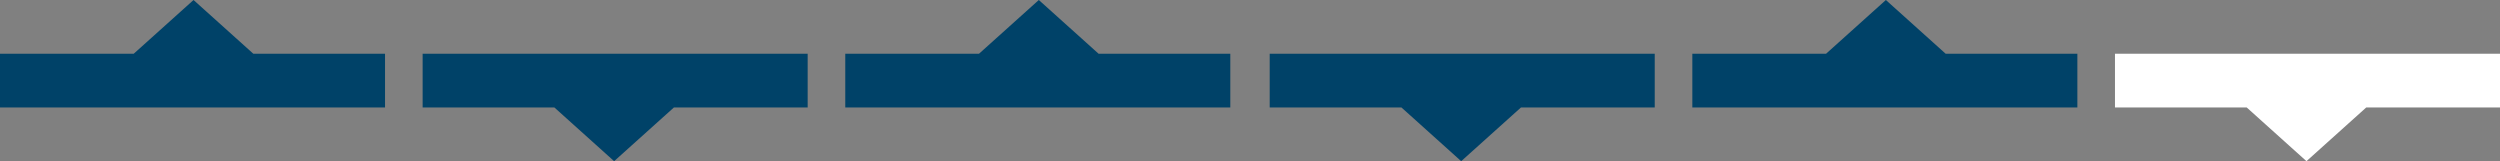
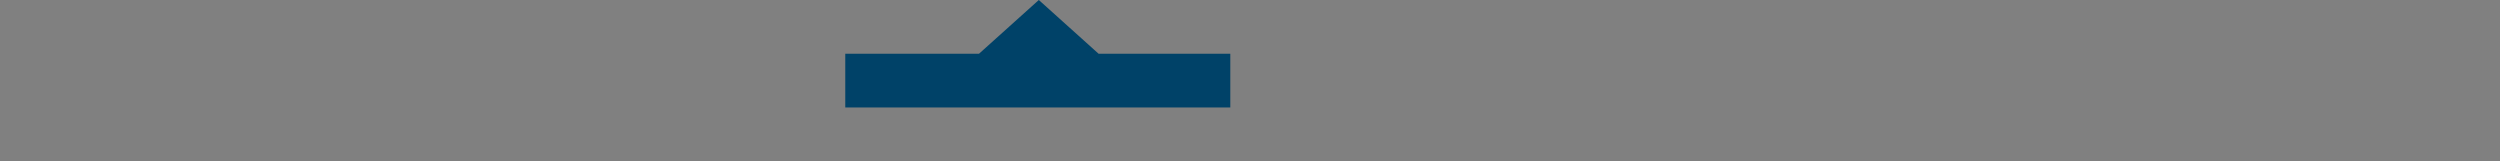
<svg xmlns="http://www.w3.org/2000/svg" id="Ebene_2" data-name="Ebene 2" viewBox="0 0 1396 90">
  <rect x="0" y="0" width="1396" height="90" fill="#808080" stroke="none" />
  <defs>
    <style>
      .cls-1 {
        fill: #004268;
      }

      .cls-2 {
        fill: #fff;
      }
    </style>
  </defs>
  <g id="Ebene_1-2" data-name="Ebene 1">
    <g>
-       <polygon class="cls-2" points="1396 30 1396 60 1321.32 60 1287.93 90 1254.55 60 1181 60 1181 30 1396 30" />
-       <polygon class="cls-1" points="945 60 945 30 1019.68 30 1053.07 0 1086.45 30 1160 30 1160 60 945 60" />
-       <polygon class="cls-1" points="924 30 924 60 849.32 60 815.93 90 782.55 60 709 60 709 30 924 30" />
      <polygon class="cls-1" points="472 60 472 30 546.68 30 580.07 0 613.45 30 687 30 687 60 472 60" />
-       <polygon class="cls-1" points="451 30 451 60 376.32 60 342.93 90 309.55 60 236 60 236 30 451 30" />
-       <polygon class="cls-1" points="0 60 0 30 74.68 30 108.07 0 141.45 30 215 30 215 60 0 60" />
    </g>
  </g>
</svg>